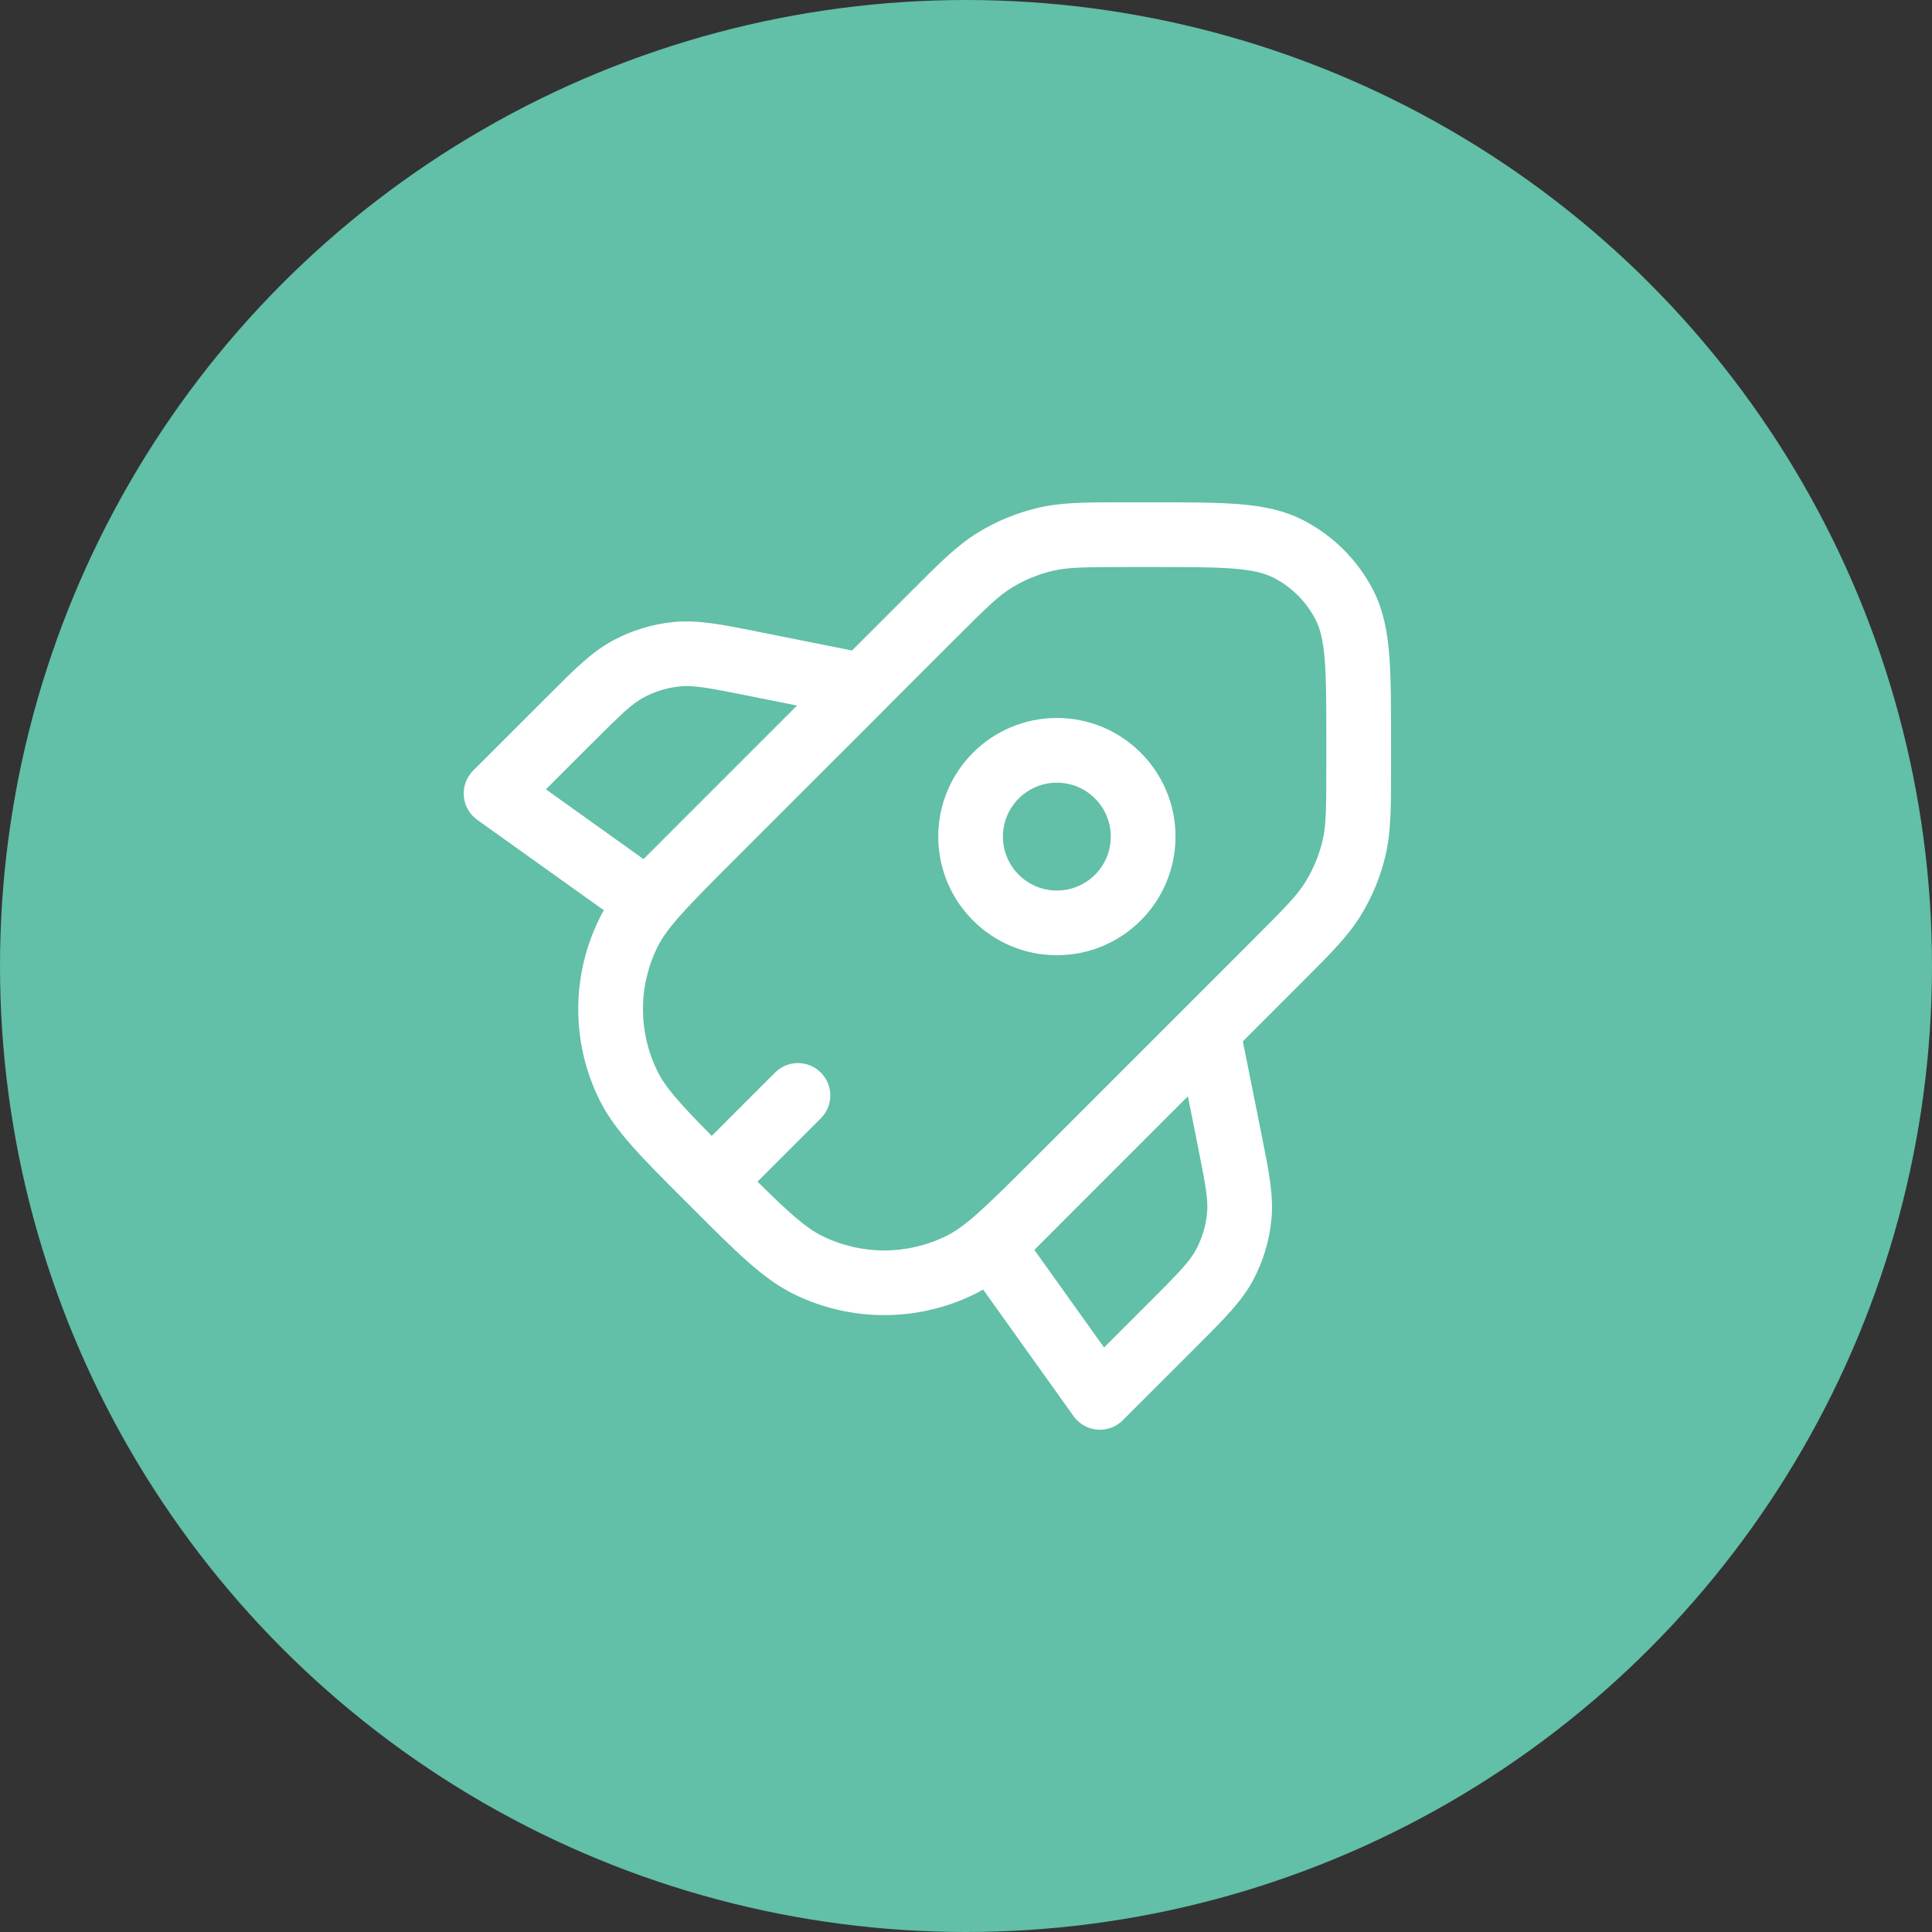
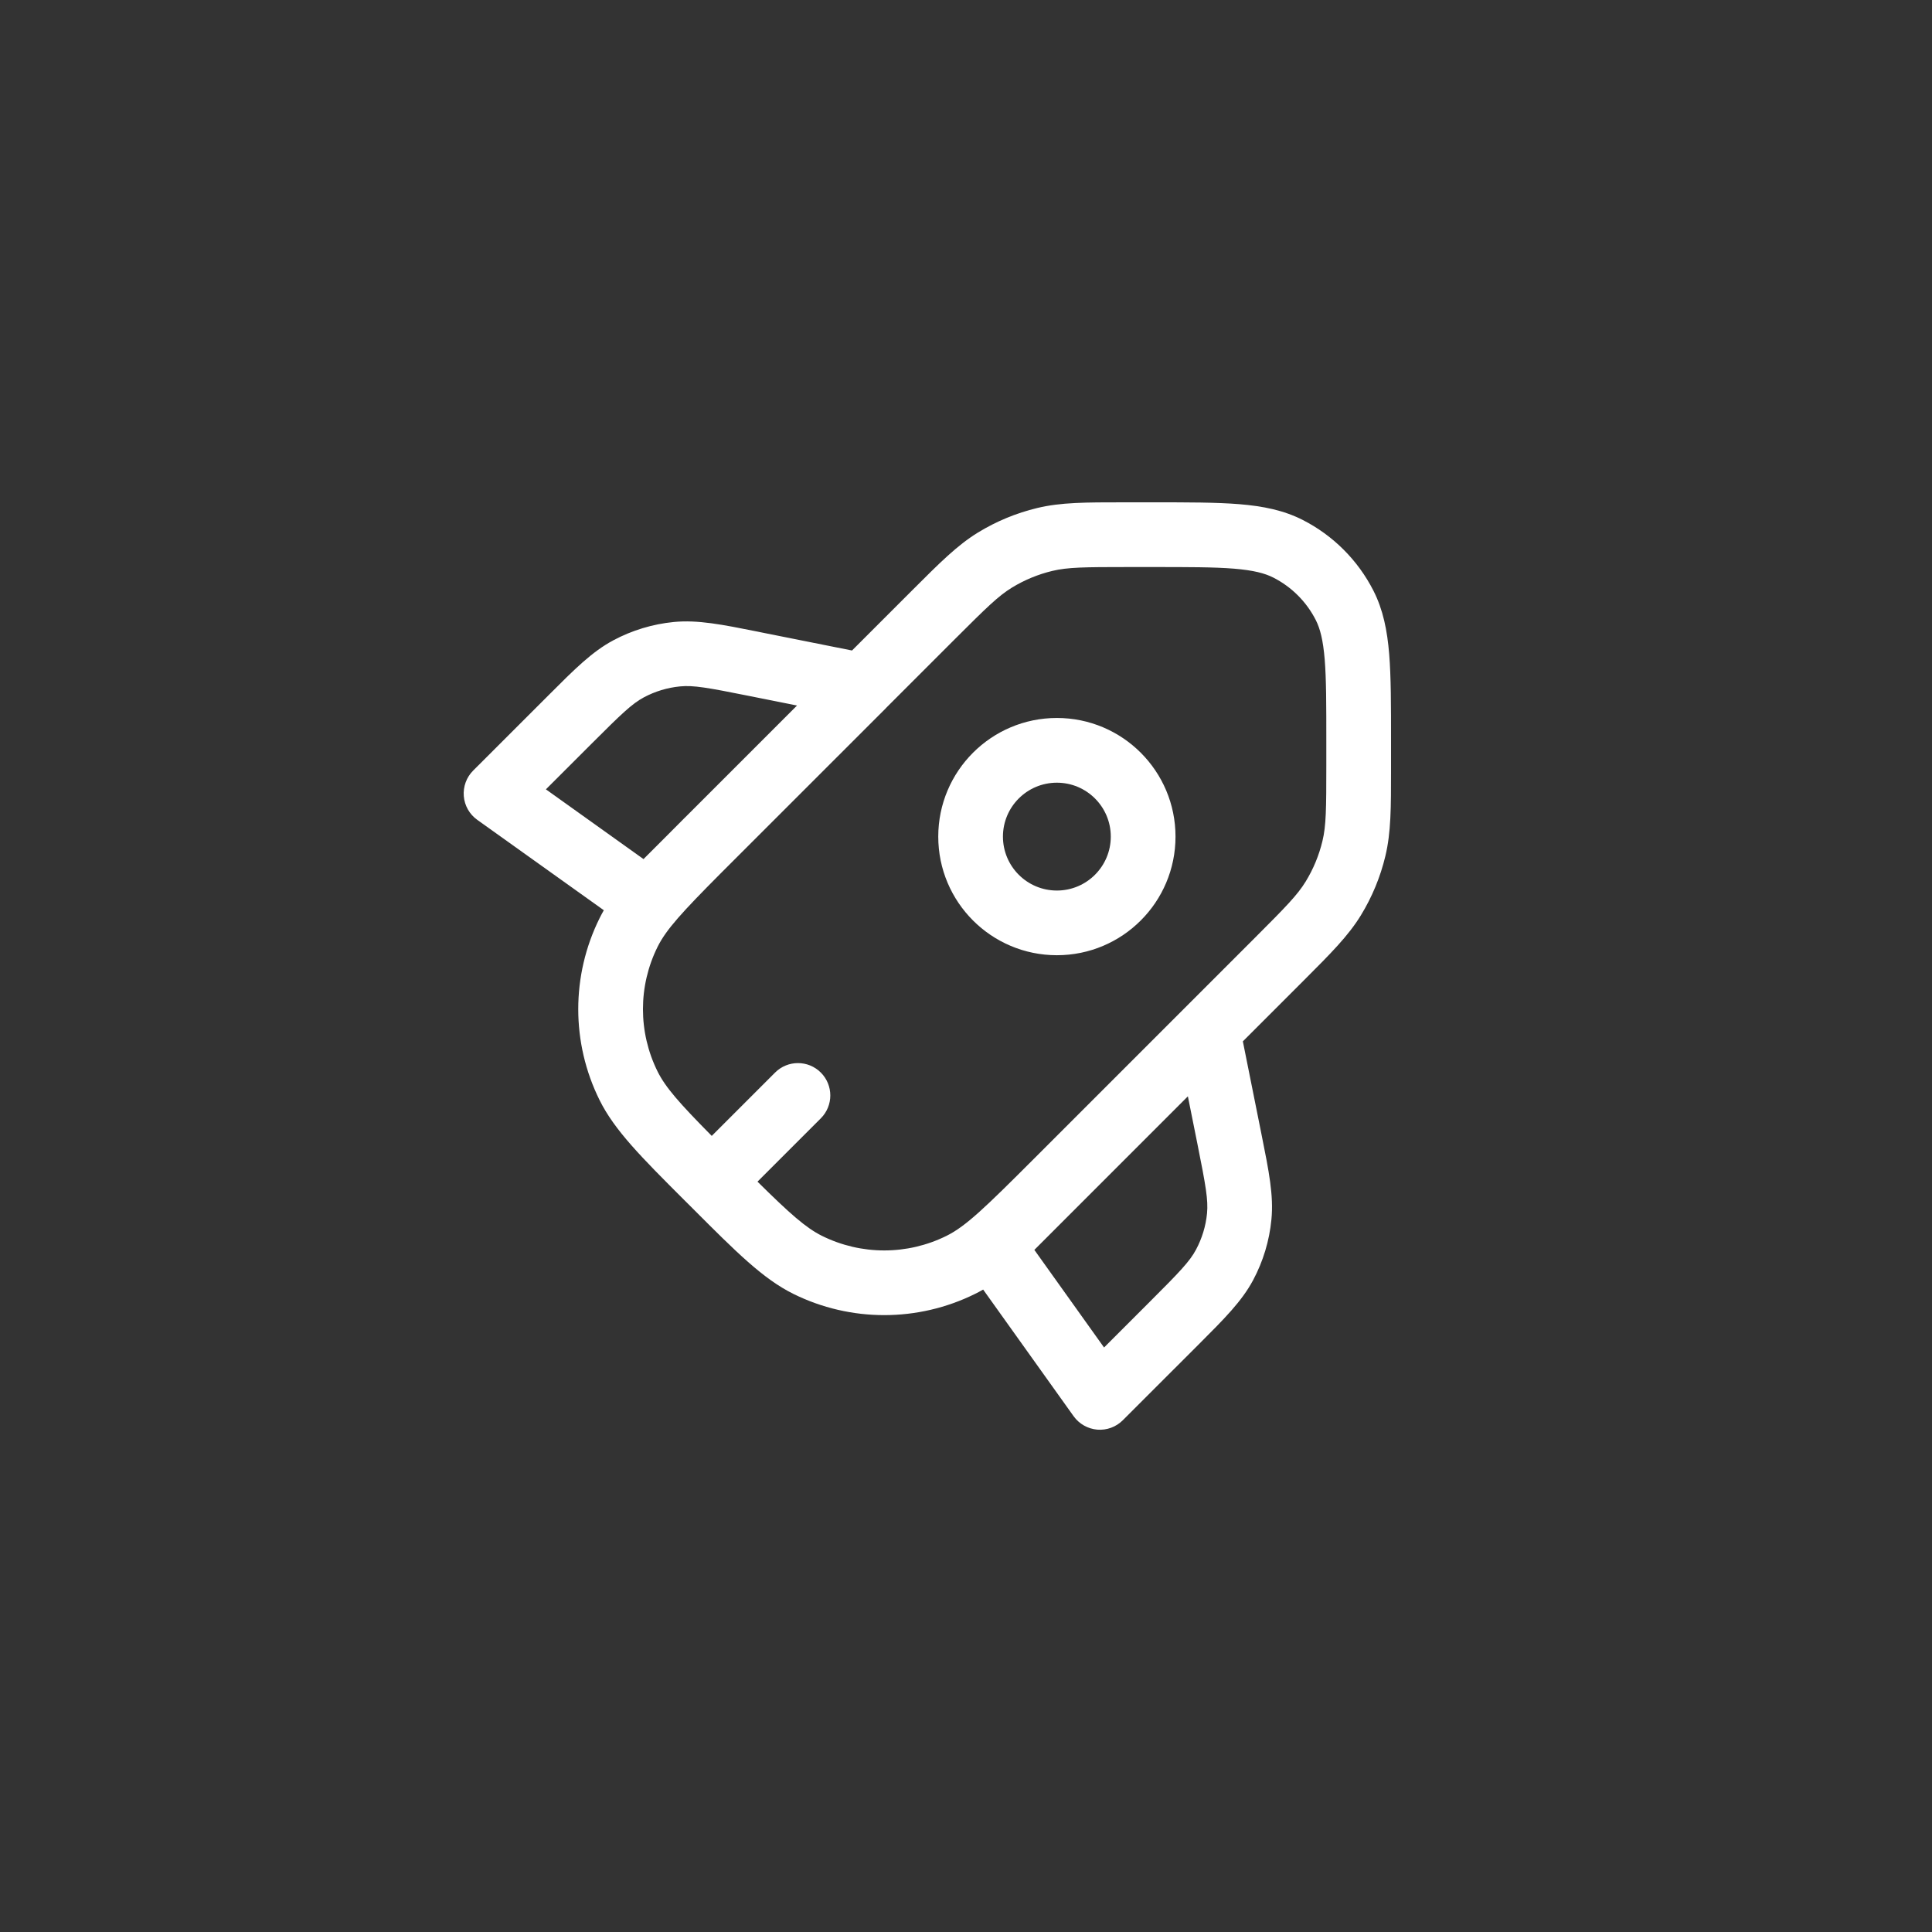
<svg xmlns="http://www.w3.org/2000/svg" width="50" height="50" viewBox="0 0 50 50" fill="none">
  <rect x="0" y="0" width="50" height="50" fill="#333333" stroke="none" />
-   <circle cx="25" cy="25" r="25" fill="#62BFA8" />
  <path fill-rule="evenodd" clip-rule="evenodd" d="M29.087 13L29.192 13L29.804 13L29.84 13C30.747 13 31.479 13 32.072 13.048C32.682 13.098 33.218 13.204 33.714 13.456C34.502 13.858 35.142 14.498 35.544 15.286C35.796 15.782 35.902 16.318 35.952 16.928C36 17.521 36 18.253 36 19.16L36 19.16L36 19.196L36 19.809L36 19.913L36 19.913C36 20.905 36 21.545 35.853 22.156C35.724 22.697 35.509 23.215 35.219 23.689C34.89 24.225 34.438 24.677 33.736 25.379L33.662 25.453L32.165 26.95L32.632 29.28L32.656 29.401C32.839 30.312 32.965 30.942 32.904 31.563C32.851 32.111 32.69 32.643 32.431 33.129C32.137 33.679 31.682 34.133 31.025 34.79L30.938 34.877L29.058 36.756C28.884 36.93 28.643 37.019 28.397 36.999C28.152 36.978 27.928 36.851 27.785 36.651L25.444 33.374C25.376 33.413 25.308 33.45 25.238 33.484C23.755 34.219 22.013 34.219 20.529 33.484C19.748 33.097 19.048 32.397 17.951 31.299L17.826 31.174L17.701 31.05L17.701 31.05L17.701 31.05C16.604 29.953 15.904 29.253 15.517 28.471C14.781 26.988 14.781 25.246 15.517 23.763C15.551 23.694 15.588 23.625 15.627 23.557L12.351 21.217C12.15 21.073 12.023 20.85 12.003 20.604C11.983 20.359 12.071 20.117 12.245 19.943L14.125 18.064L14.212 17.977L14.212 17.977C14.869 17.319 15.323 16.865 15.873 16.571C16.358 16.312 16.89 16.151 17.438 16.097C18.059 16.037 18.689 16.163 19.6 16.345L19.721 16.37L22.05 16.835L23.547 15.338L23.621 15.264C24.323 14.562 24.775 14.11 25.311 13.781C25.785 13.491 26.303 13.277 26.844 13.147C27.455 13 28.095 13 29.087 13ZM17.826 21.06L20.627 18.259L19.392 18.012C18.313 17.796 17.943 17.73 17.601 17.764C17.272 17.796 16.953 17.892 16.662 18.048C16.359 18.21 16.087 18.47 15.309 19.248L14.128 20.428L16.654 22.233L17.277 21.61C17.411 21.474 17.553 21.333 17.701 21.184L17.826 21.06ZM17.017 24.506C17.241 24.055 17.65 23.61 18.646 22.608L22.918 18.337C22.924 18.33 22.93 18.324 22.936 18.317L24.731 16.522C25.532 15.722 25.839 15.422 26.186 15.209C26.511 15.01 26.864 14.864 27.235 14.775C27.63 14.68 28.059 14.675 29.192 14.675L29.804 14.675C30.756 14.675 31.419 14.675 31.936 14.717C32.442 14.759 32.733 14.836 32.954 14.948C33.427 15.189 33.811 15.573 34.052 16.046C34.164 16.267 34.241 16.558 34.283 17.064C34.325 17.581 34.325 18.244 34.325 19.196L34.325 19.809C34.325 20.941 34.32 21.37 34.225 21.765C34.136 22.136 33.99 22.489 33.791 22.814C33.579 23.161 33.279 23.468 32.478 24.269L26.757 29.99C25.492 31.255 24.997 31.735 24.495 31.984C23.48 32.487 22.288 32.487 21.273 31.984C20.858 31.778 20.448 31.415 19.604 30.581L21.243 28.942C21.57 28.615 21.57 28.085 21.243 27.758C20.916 27.431 20.386 27.431 20.059 27.758L18.42 29.397C17.586 28.553 17.223 28.143 17.017 27.728C16.514 26.713 16.514 25.521 17.017 24.506ZM28.573 34.873L26.769 32.347L30.742 28.373L30.99 29.609C31.206 30.688 31.271 31.058 31.238 31.401C31.206 31.729 31.109 32.048 30.953 32.34C30.792 32.643 30.532 32.915 29.753 33.693L28.573 34.873ZM25.956 21.651C25.956 20.881 26.581 20.256 27.352 20.256C28.123 20.256 28.747 20.881 28.747 21.651C28.747 22.422 28.123 23.047 27.352 23.047C26.581 23.047 25.956 22.422 25.956 21.651ZM27.352 18.581C25.657 18.581 24.282 19.956 24.282 21.651C24.282 23.347 25.657 24.721 27.352 24.721C29.047 24.721 30.422 23.347 30.422 21.651C30.422 19.956 29.047 18.581 27.352 18.581Z" fill="white" />
</svg>